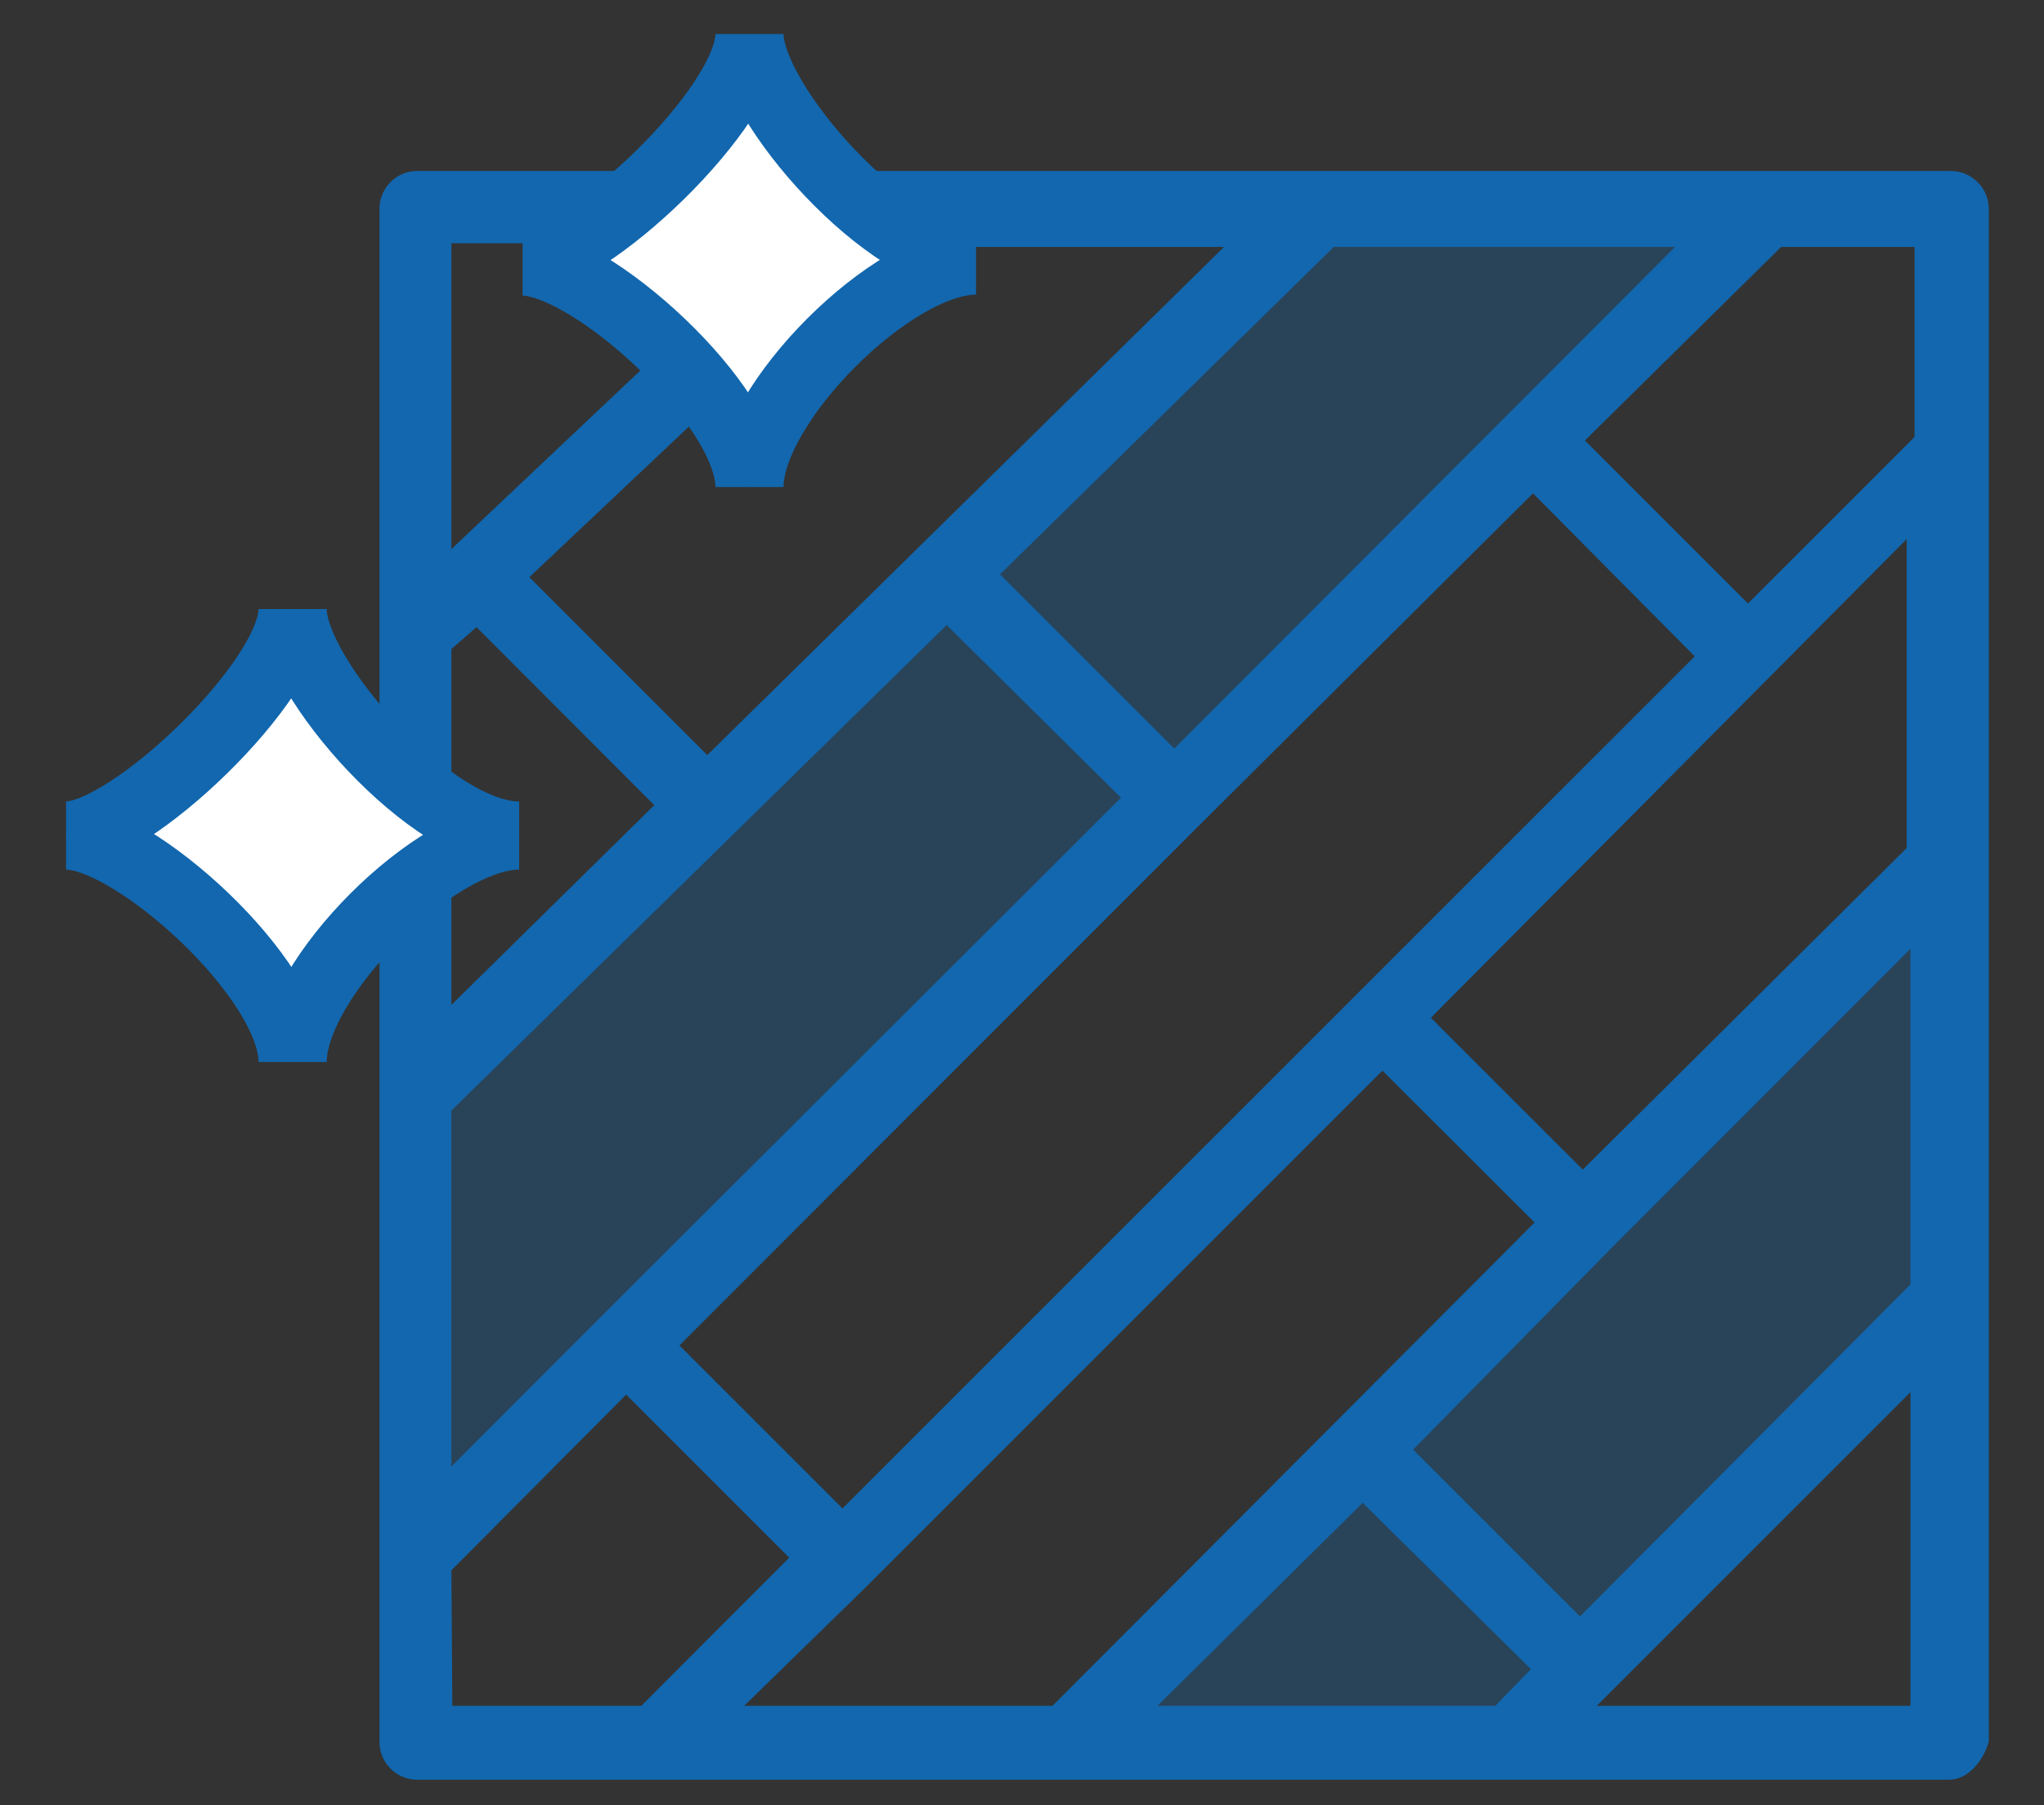
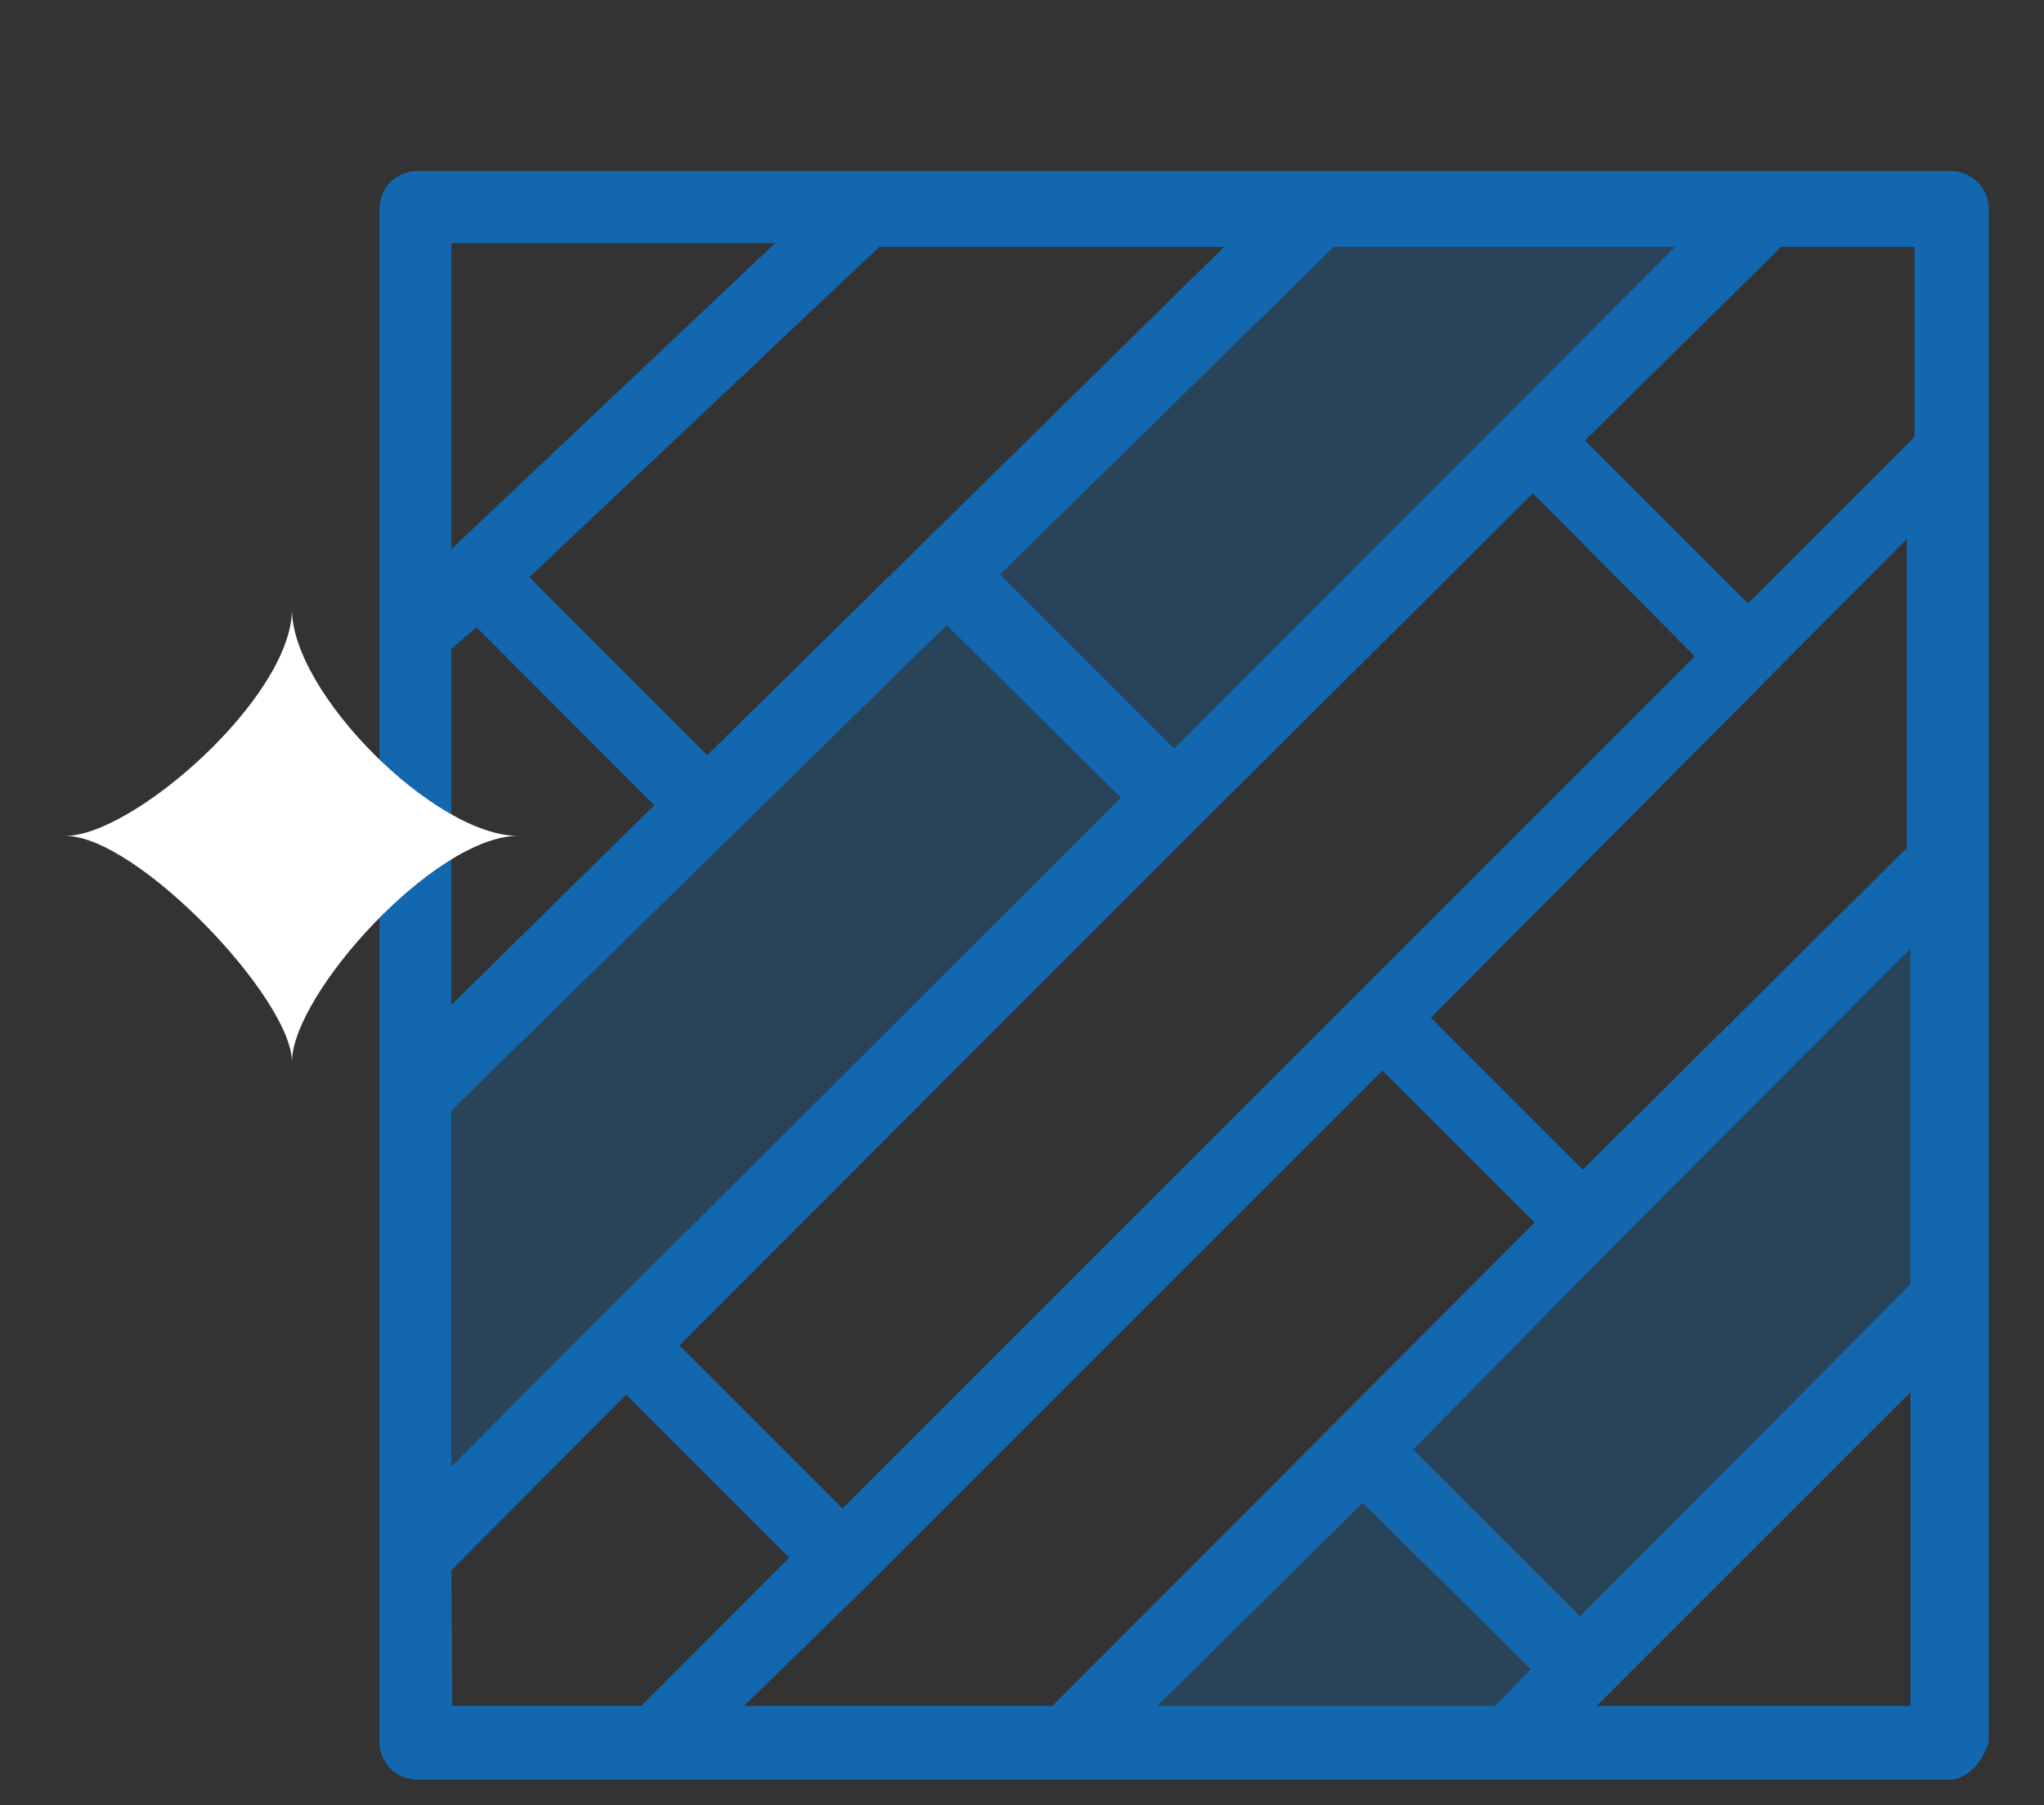
<svg xmlns="http://www.w3.org/2000/svg" id="Laag_1" data-name="Laag 1" viewBox="0 0 60 53">
  <rect x="0" y="0" width="60" height="53" fill="#333333" stroke="none" />
  <defs>
    <style>
      .cls-1, .cls-6 {
        fill: none;
      }

      .cls-2, .cls-3 {
        fill: #1267ae;
      }

      .cls-2, .cls-6 {
        stroke: #1267ae;
        stroke-miterlimit: 10;
      }

      .cls-2 {
        stroke-width: 0.5px;
      }

      .cls-3 {
        opacity: 0.3;
      }

      .cls-4 {
        clip-path: url(#clip-path);
      }

      .cls-5 {
        fill: #fff;
      }

      .cls-6 {
        stroke-linecap: square;
        stroke-width: 2px;
      }

      .cls-7 {
        clip-path: url(#clip-path-2);
      }
    </style>
    <clipPath id="clip-path">
      <path class="cls-1" d="M22,14.34c0-1.87-4.55-6.65-6.65-6.65C17.3,7.69,22,3.61,22,1c0,2.45,4.19,6.65,6.64,6.65C26.16,7.69,22,12.35,22,14.34Z" />
    </clipPath>
    <clipPath id="clip-path-2">
-       <path class="cls-1" d="M8.57,31.18c0-1.86-4.55-6.64-6.65-6.64,2,0,6.65-4.09,6.65-6.65,0,2.45,4.19,6.65,6.64,6.65C12.76,24.54,8.57,29.2,8.57,31.18Z" />
+       <path class="cls-1" d="M8.57,31.18c0-1.86-4.55-6.64-6.65-6.64,2,0,6.65-4.09,6.65-6.65,0,2.45,4.19,6.65,6.64,6.65C12.76,24.54,8.57,29.2,8.57,31.18" />
    </clipPath>
  </defs>
  <title>Iconen_e</title>
  <g>
    <g>
      <path class="cls-2" d="M57.21,52H12.26a.86.86,0,0,1-.87-.88V6.15a.86.86,0,0,1,.87-.88h45a.87.87,0,0,1,.87.88V51.09C58,51.53,57.64,52,57.21,52ZM46.27,50.33H56.33V40.27l-9.4,9.4h0Zm-12.9,0H44L45.29,49,40,43.77Zm-12.14,0H31L45.4,35.89l-4.82-4.81L25.27,46.39h0Zm-8.2,0h5.9l4.59-4.6-5.14-5.14L13,46Zm28.1-7.77,5.25,5.25,9.95-10V27.25l-9.18,9.19h0ZM19.59,39.5l5.14,5.14L50.1,19.27,45,14.13,35,24.08h0ZM13,32.5V43.66l4.81-4.82h0L33.26,23.42,27.79,18Zm28.65-2.62,4.81,4.81L56.22,25h0V15.22ZM13,18.94V30.1l6.56-6.46L14,18.07Zm2.18-2,5.58,5.58L36.54,7H25.71ZM29,16.86l5.47,5.47L49.77,7H39.05Zm17.17-3.93,5.14,5.14,5.14-5.14V7H52.18ZM13,7v9.73l.32-.32.11-.11.11-.11,9.84-9.3H13Z" />
      <polygon class="cls-3" points="51.2 6.58 12.35 45.43 11.6 32.56 38.15 6.02 51.2 6.58" />
      <polygon class="cls-3" points="57.73 37.72 43.97 51.48 31.23 50.6 57.3 24.53 57.73 37.72" />
    </g>
    <g>
      <g class="cls-4">
-         <rect class="cls-5" x="11.47" y="-2.81" width="20.99" height="20.99" />
-       </g>
-       <path class="cls-6" d="M15.34,7.68C17.21,7.68,22,3.13,22,1c0,2,4.08,6.65,6.65,6.65-2.45,0-6.65,4.2-6.65,6.65C22,11.88,17.32,7.68,15.34,7.68Z" />
+         </g>
    </g>
    <g class="cls-7">
      <rect class="cls-5" x="-1.93" y="14.04" width="20.99" height="20.99" />
    </g>
-     <path class="cls-6" d="M1.94,24.53c1.87,0,6.65-4.55,6.65-6.65,0,2,4.08,6.65,6.65,6.65-2.45,0-6.65,4.2-6.65,6.65C8.59,28.73,3.92,24.53,1.94,24.53Z" />
  </g>
</svg>